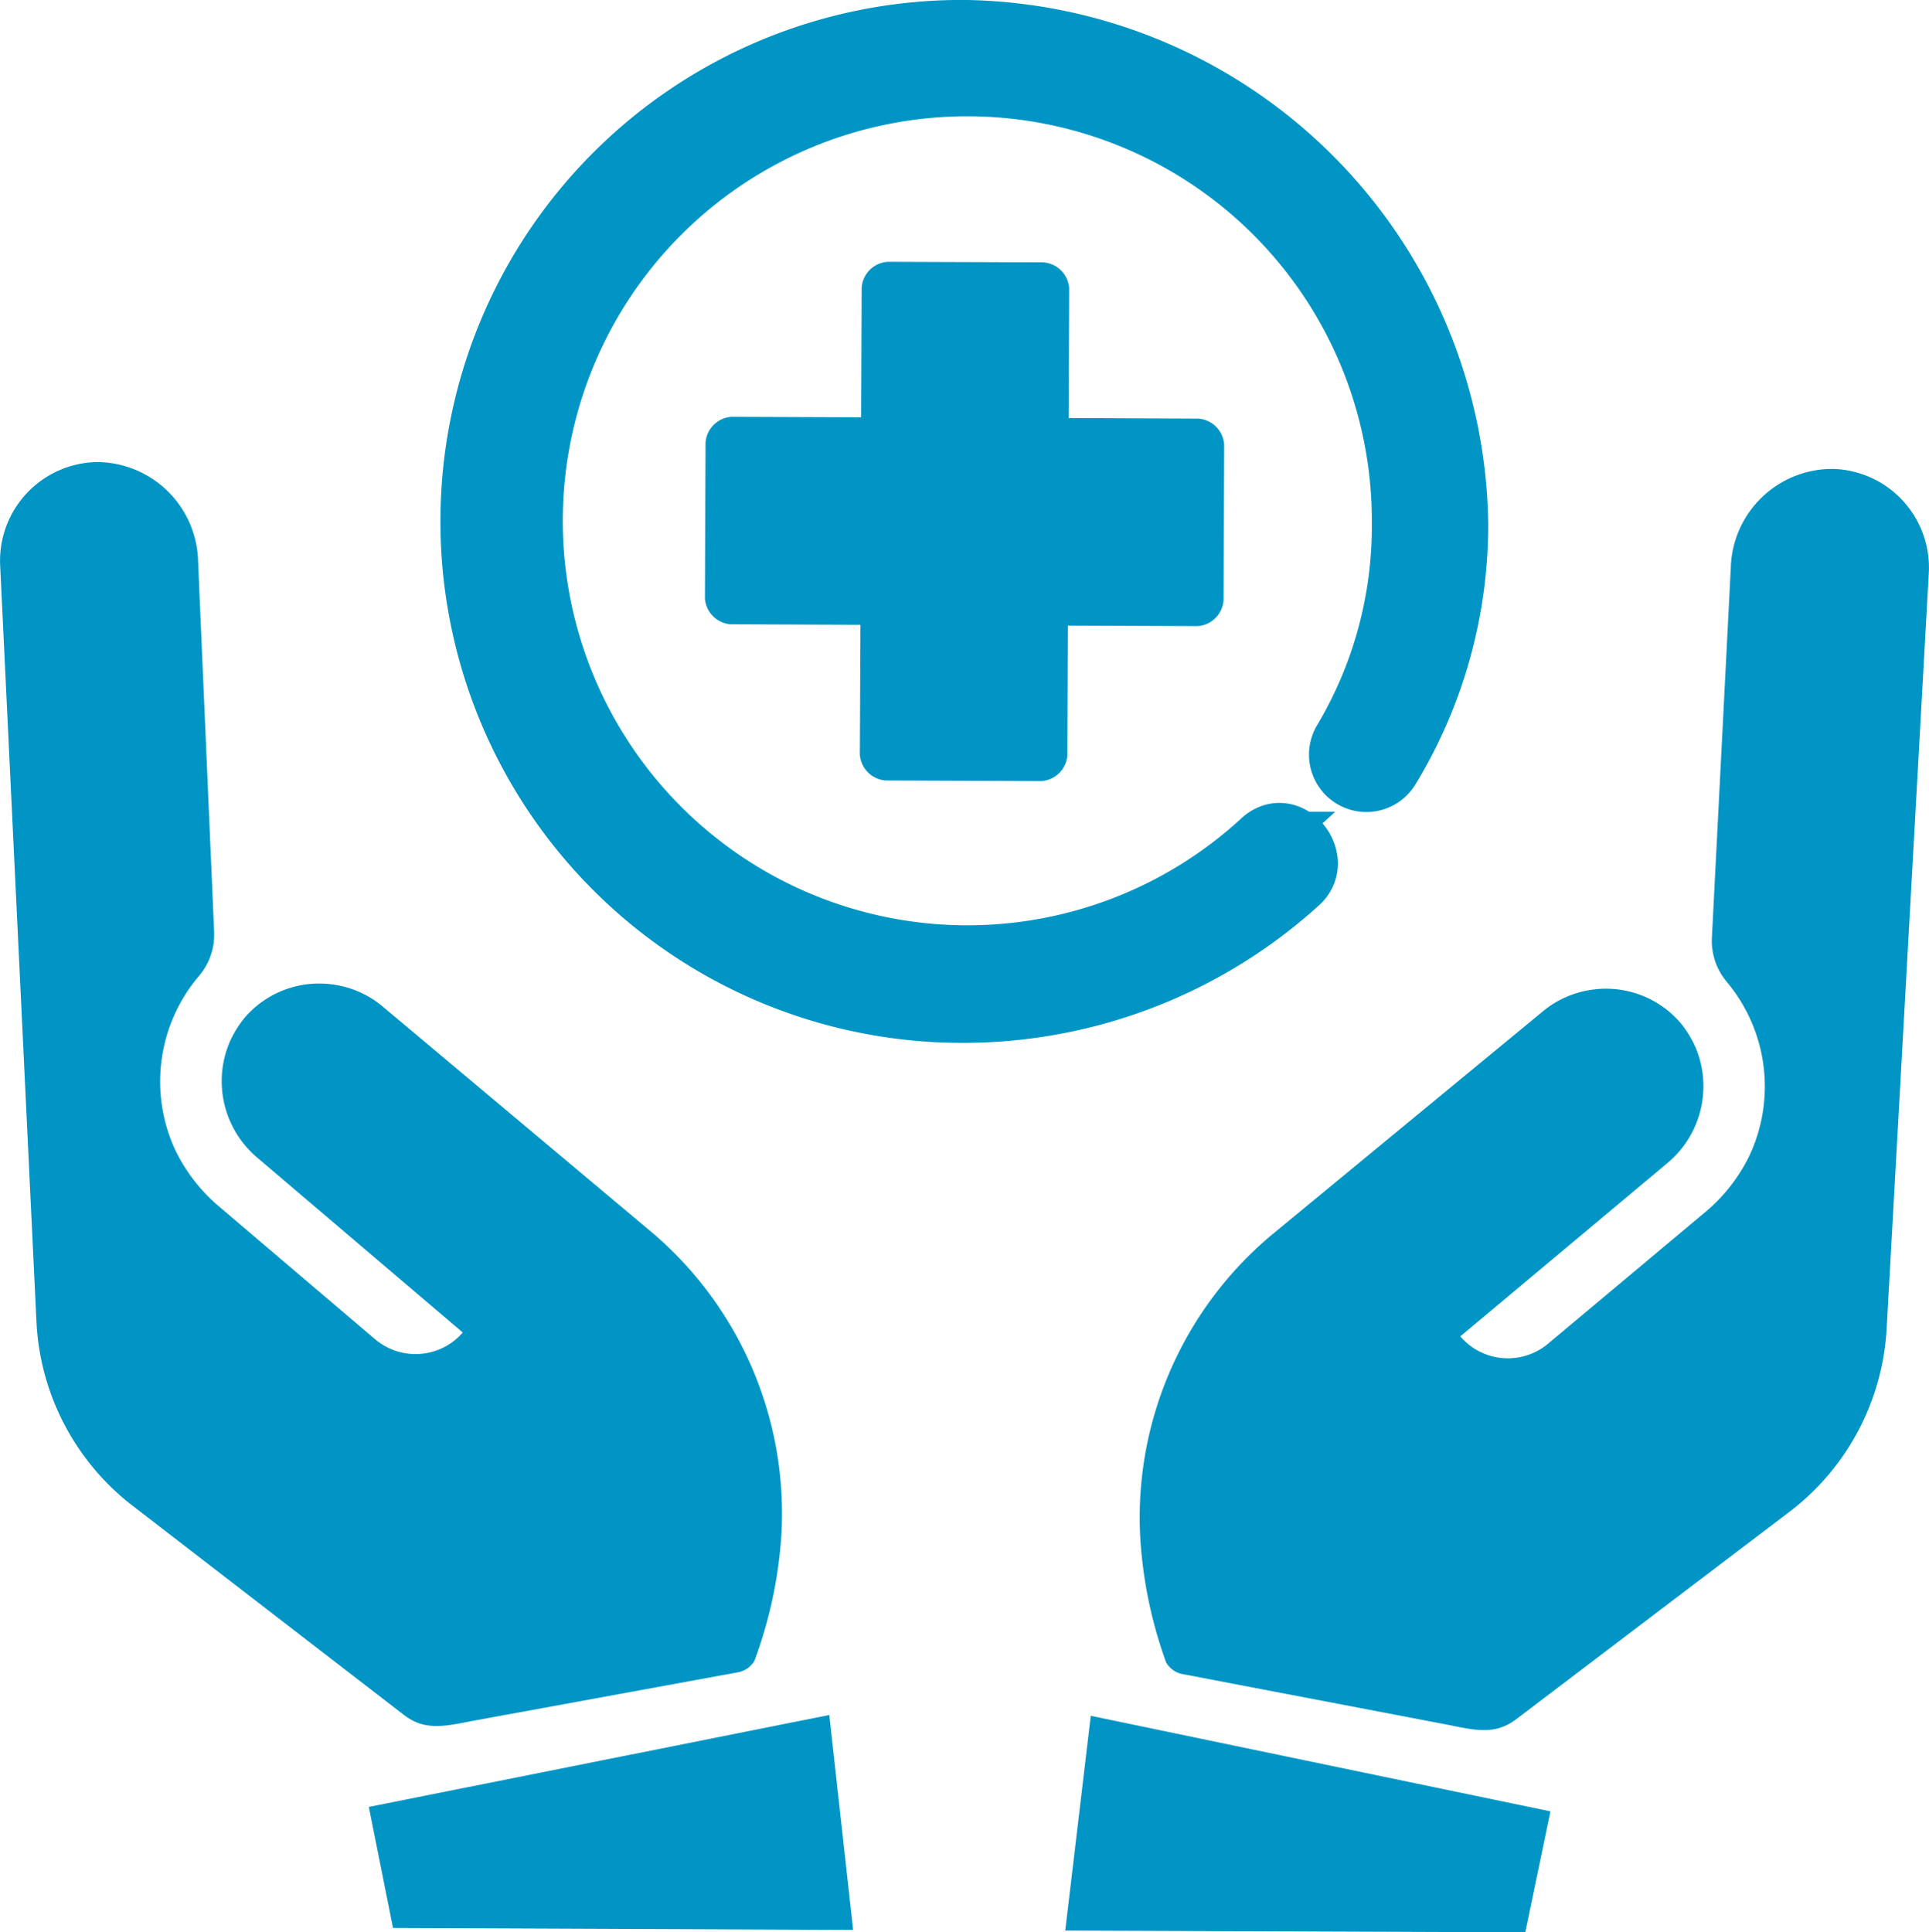
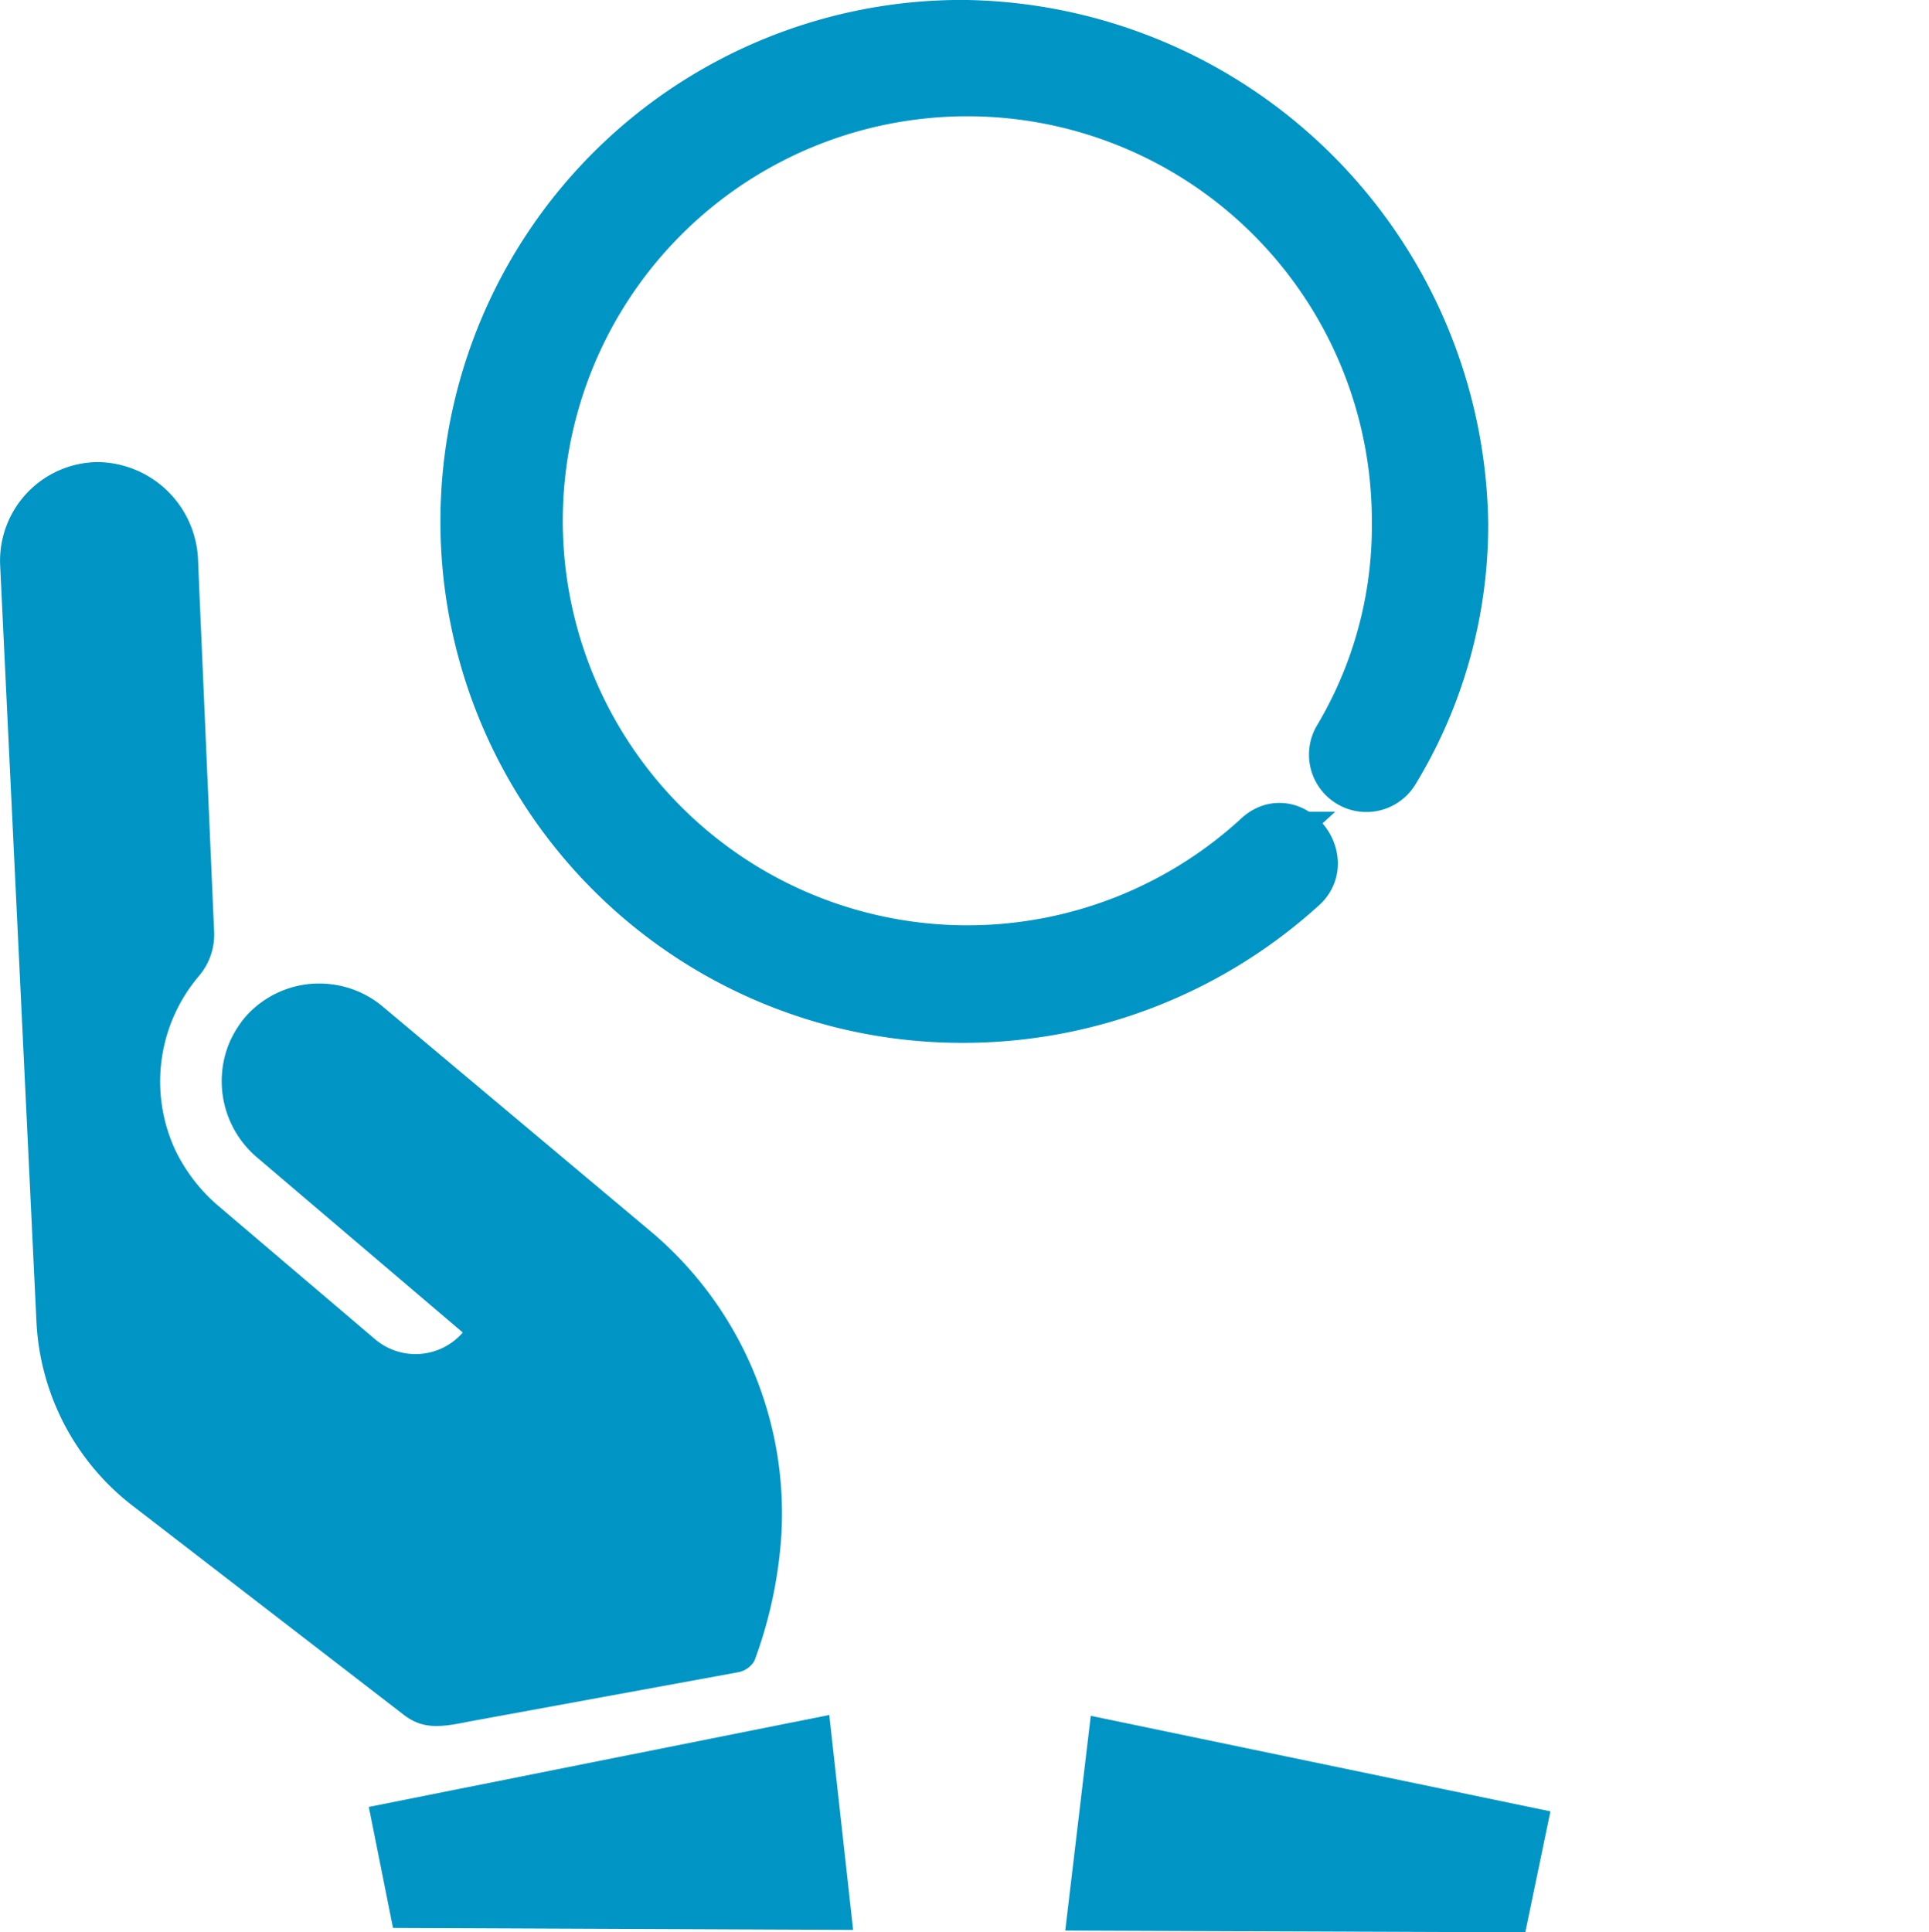
<svg xmlns="http://www.w3.org/2000/svg" width="66" height="66.118" viewBox="0 0 66 66.118">
  <defs>
    <style>.a,.b{fill:#0095c5;}.b{stroke:#0095c5;stroke-miterlimit:10;stroke-width:2px;}</style>
  </defs>
  <g transform="translate(0 -0.102)">
    <g transform="translate(0 15.915)">
      <path class="a" d="M18.036,87.041,17.208,82.9l15.755-3.146.816,7.354Z" transform="translate(-4.589 -36.887)" />
      <path class="a" d="M.005,24.823l1.24,25.851a8.471,8.471,0,0,0,3.188,6.255L13.81,64.16c.639.494,1.224.445,2.232.235l9.192-1.684a.82.82,0,0,0,.581-.4,15.176,15.176,0,0,0,.919-4.293A12.614,12.614,0,0,0,22.3,47.653l-9.177-7.7a3.355,3.355,0,0,0-1.783-.785h0a3.36,3.36,0,0,0-2.969,1.143h0a3.623,3.623,0,0,0-.525.861,3.422,3.422,0,0,0,.938,3.911l7.05,6h0a2.139,2.139,0,0,1-3,.23L7.4,46.69a5.891,5.891,0,0,1-1.388-1.819,5.574,5.574,0,0,1,.759-5.944l.048-.059a2.169,2.169,0,0,0,.508-1.476L6.845,26.277l-.068-1.608A3.477,3.477,0,0,0,3.334,21.3,3.376,3.376,0,0,0,.005,24.823Z" transform="translate(0 -21.302)" />
      <g transform="translate(36.447 0.231)">
        <path class="a" d="M49.7,87.143l.873-7.347L66.3,83.065l-.86,4.139Z" transform="translate(-49.7 -37.131)" />
        <g transform="translate(2.548)">
-           <path class="a" d="M76.872,21.618A3.475,3.475,0,0,0,73.4,24.957l-.081,1.608-.568,11.109a2.169,2.169,0,0,0,.5,1.48c.017.02.032.04.048.06a5.576,5.576,0,0,1,.714,5.95,5.911,5.911,0,0,1-1.4,1.808l-5.47,4.58a2.139,2.139,0,0,1-3-.253h0l7.1-5.942a3.421,3.421,0,0,0,.969-3.9,3.629,3.629,0,0,0-.518-.865h0a3.36,3.36,0,0,0-2.96-1.166h0a3.358,3.358,0,0,0-1.789.771L57.7,47.819a12.611,12.611,0,0,0-4.509,10.328,15.2,15.2,0,0,0,.884,4.3.819.819,0,0,0,.578.409L63.83,64.61c1.005.218,1.589.271,2.233-.217l9.432-7.16A8.468,8.468,0,0,0,78.733,51l1.441-25.841A3.375,3.375,0,0,0,76.872,21.618Z" transform="translate(-53.175 -21.617)" />
-         </g>
+           </g>
      </g>
    </g>
    <g transform="translate(16.082 1.102)">
-       <path class="a" d="M39.143,11.954a.954.954,0,0,0-.891.884l-.018,4.437L33.8,17.258a.953.953,0,0,0-.89.884l-.021,5.324a.954.954,0,0,0,.884.891l4.437.017L38.19,28.81a.954.954,0,0,0,.884.891l5.324.021a.954.954,0,0,0,.891-.884l.017-4.437,4.437.018a.956.956,0,0,0,.891-.884l.021-5.324a.953.953,0,0,0-.884-.89L45.333,17.3l.018-4.437a.954.954,0,0,0-.884-.89Z" transform="translate(-24.852 -3.996)" />
      <path class="b" d="M38.825,1.1a16.842,16.842,0,0,0-.131,33.684,17.11,17.11,0,0,0,11.575-4.413c.994-.822-.32-2.478-1.315-1.492A14.841,14.841,0,1,1,53.785,18a14.3,14.3,0,0,1-2.01,7.423.963.963,0,0,0,1.647,1,16.1,16.1,0,0,0,2.344-8.412A17.172,17.172,0,0,0,38.825,1.1Z" transform="translate(-21.93 -1.102)" />
    </g>
  </g>
</svg>